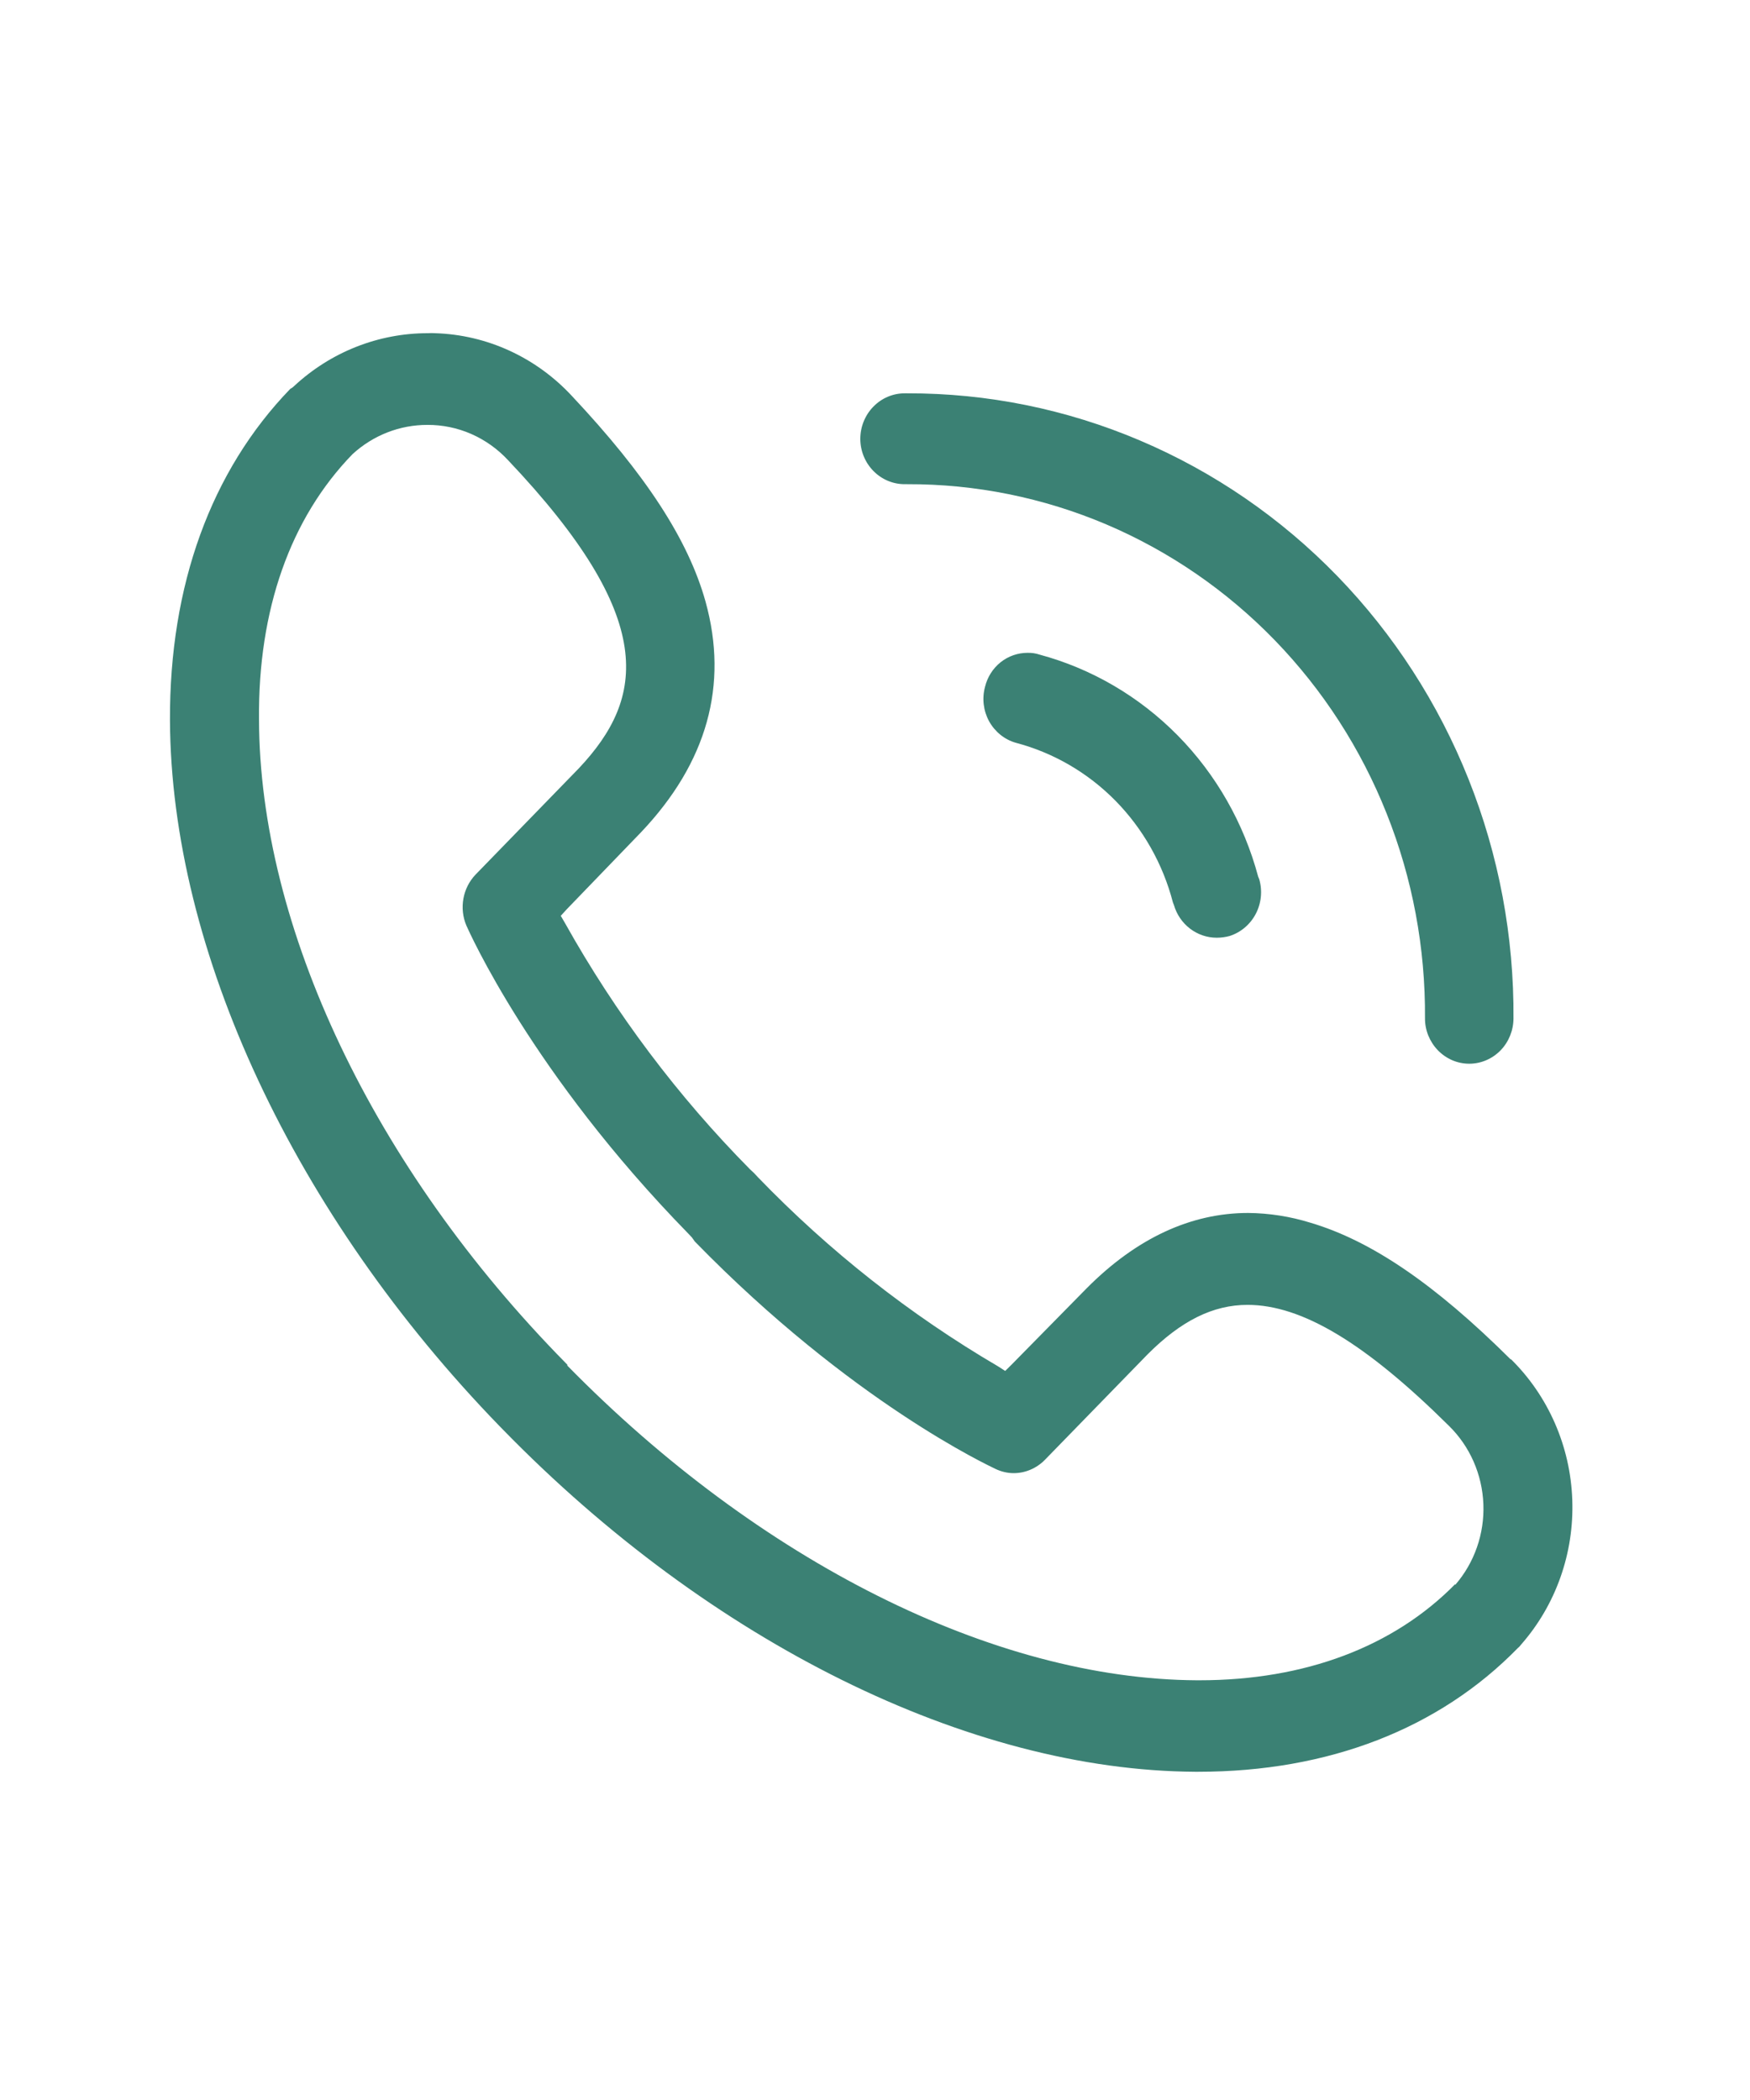
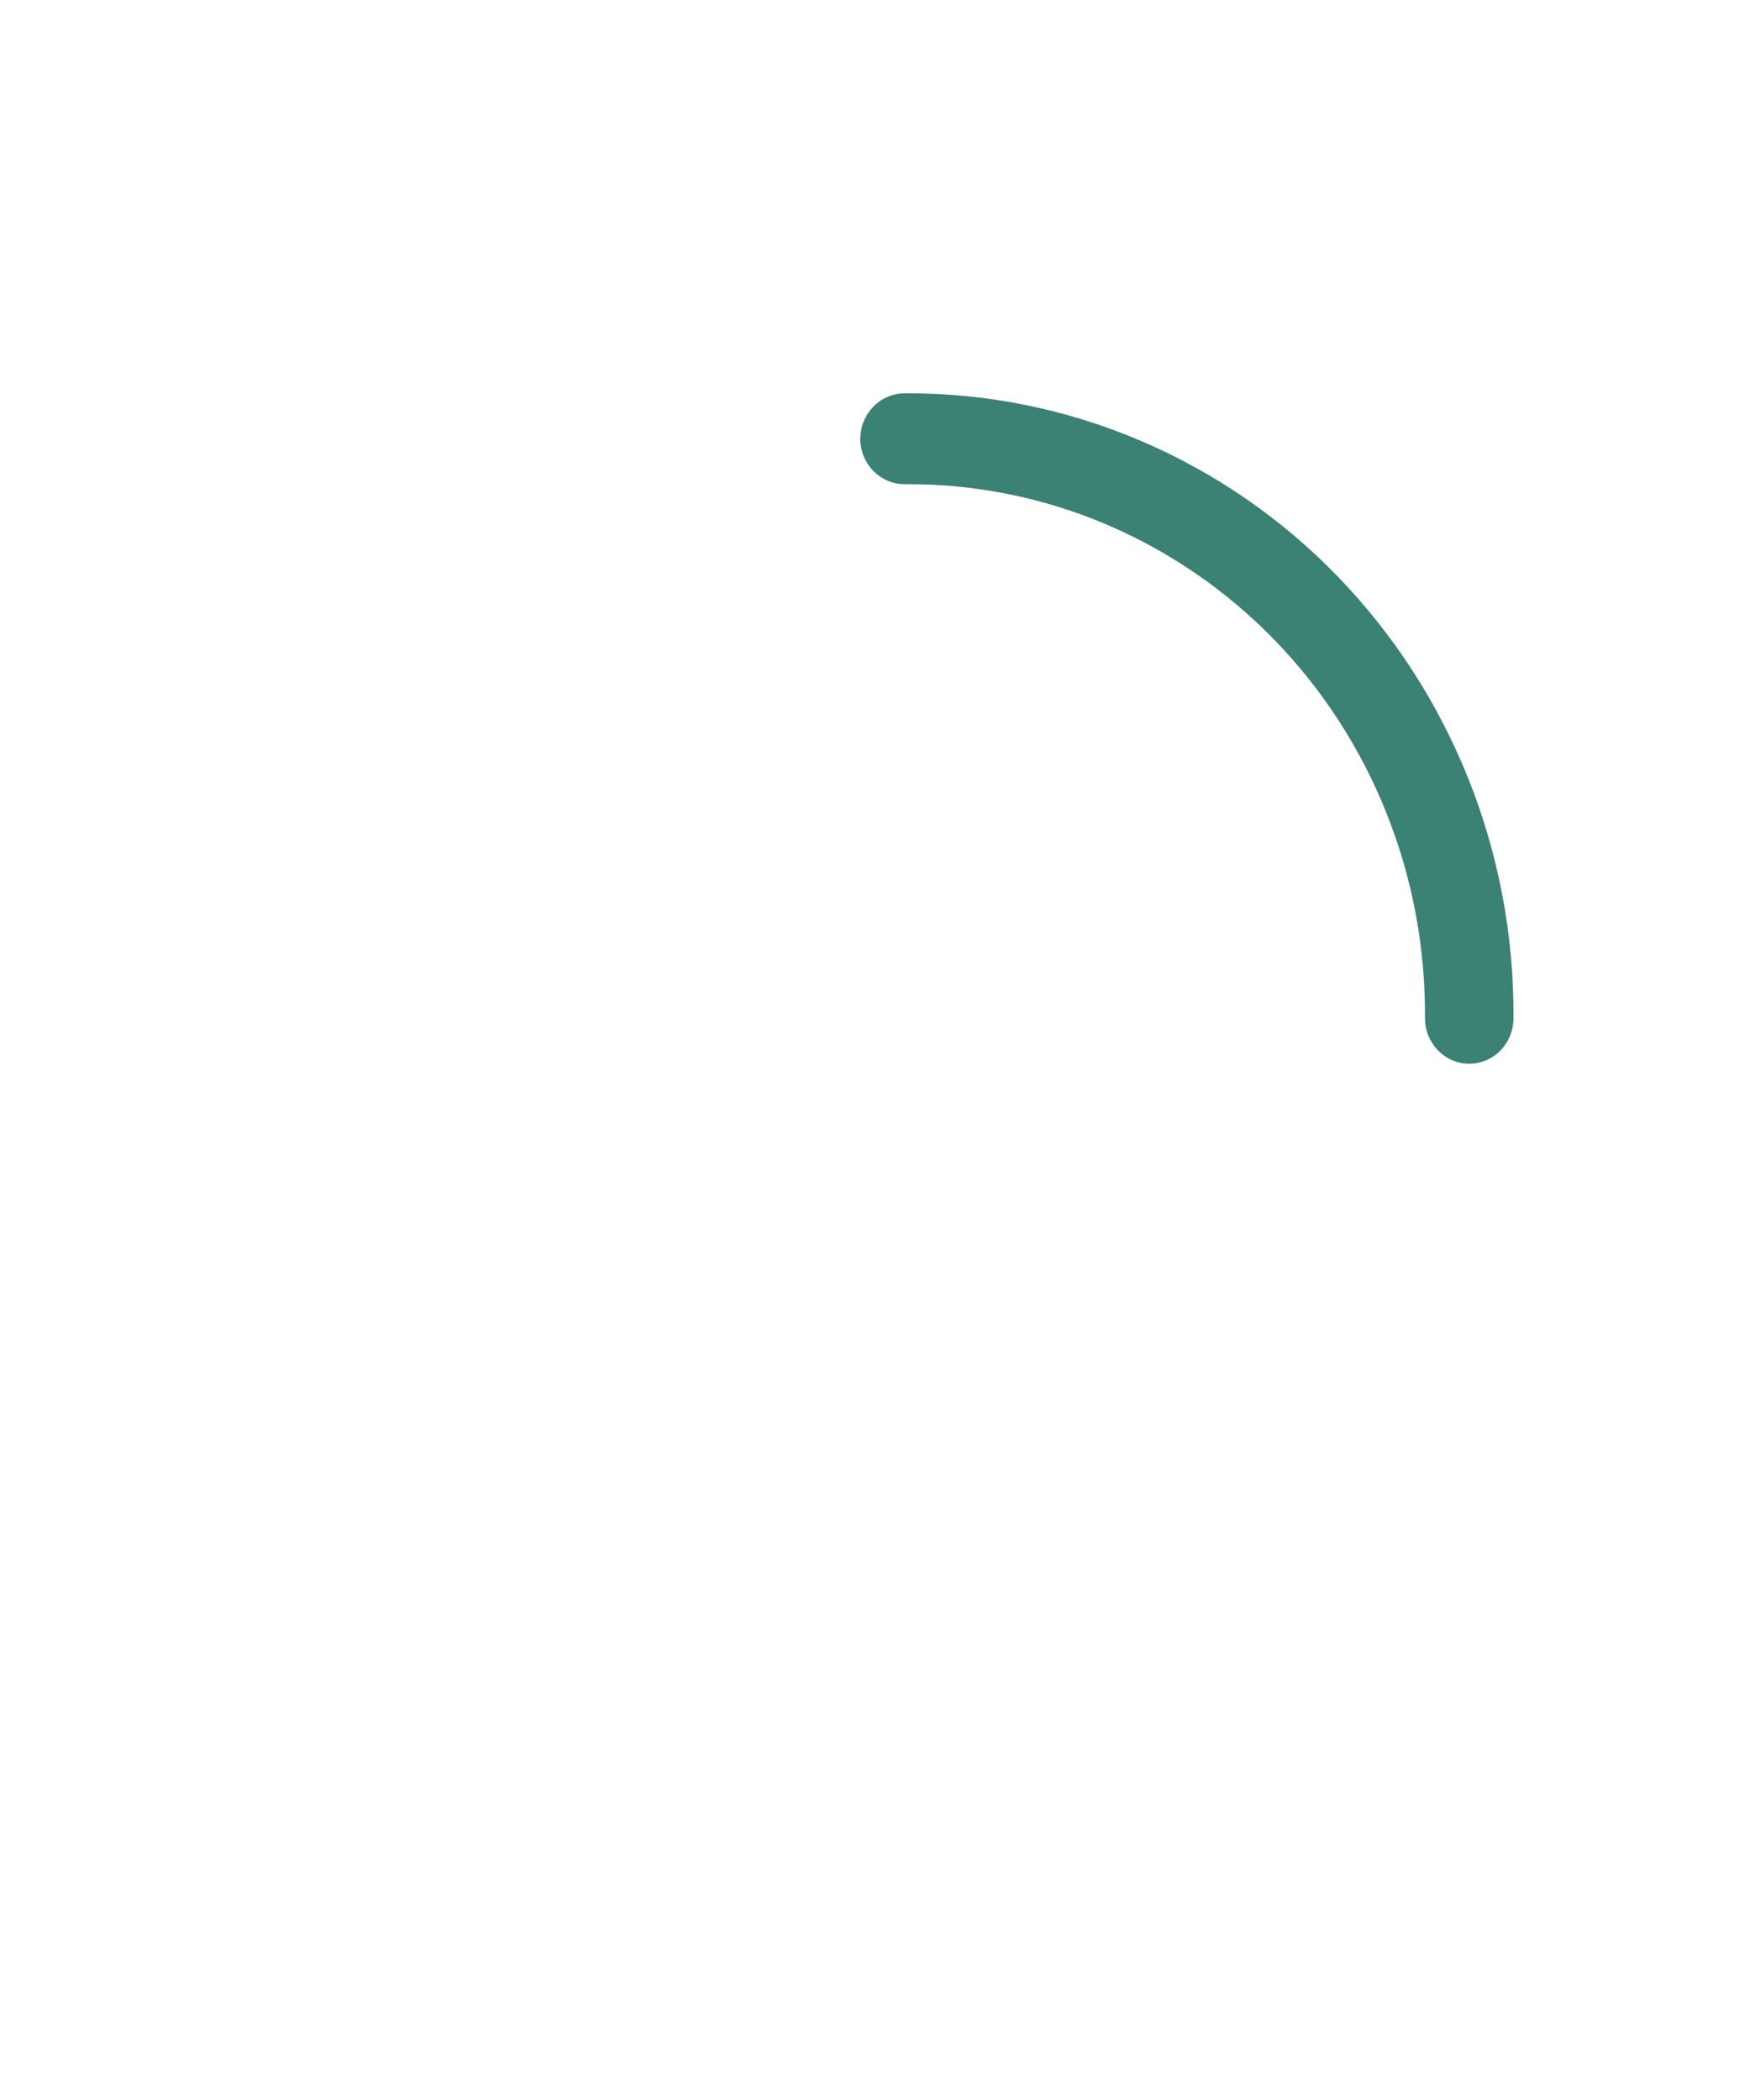
<svg xmlns="http://www.w3.org/2000/svg" width="25" height="30" viewBox="0 0 25 30" fill="none">
  <path d="M12.923 6.917H12.961C13.936 6.914 14.902 7.109 15.803 7.491C16.704 7.874 17.522 8.436 18.21 9.145C18.898 9.855 19.442 10.697 19.81 11.624C20.179 12.55 20.364 13.543 20.357 14.543C20.356 14.629 20.372 14.713 20.404 14.793C20.436 14.871 20.482 14.943 20.541 15.004C20.6 15.065 20.67 15.113 20.746 15.146C20.823 15.179 20.906 15.196 20.989 15.196C21.156 15.196 21.316 15.128 21.435 15.007C21.553 14.886 21.62 14.722 21.621 14.551C21.63 13.379 21.412 12.217 20.98 11.133C20.548 10.048 19.911 9.062 19.106 8.231C18.301 7.401 17.343 6.742 16.288 6.294C15.234 5.845 14.103 5.616 12.961 5.619H12.923C12.839 5.619 12.757 5.636 12.68 5.669C12.603 5.702 12.534 5.75 12.475 5.811C12.416 5.871 12.37 5.943 12.338 6.022C12.306 6.101 12.29 6.186 12.29 6.272C12.291 6.443 12.358 6.607 12.477 6.728C12.595 6.849 12.756 6.917 12.923 6.917Z" fill="#3B8174" />
-   <path d="M17.974 12.524C17.77 11.761 17.374 11.065 16.826 10.508C16.277 9.951 15.596 9.552 14.849 9.351C14.795 9.333 14.738 9.325 14.68 9.326C14.54 9.326 14.405 9.373 14.294 9.461C14.184 9.549 14.106 9.672 14.072 9.811C14.027 9.977 14.048 10.154 14.13 10.304C14.213 10.454 14.35 10.565 14.511 10.611C15.049 10.753 15.54 11.038 15.935 11.439C16.329 11.84 16.613 12.342 16.756 12.892L16.77 12.928C16.809 13.063 16.89 13.182 17 13.266C17.11 13.35 17.243 13.396 17.381 13.396C17.443 13.396 17.504 13.388 17.564 13.372C17.725 13.321 17.86 13.207 17.939 13.056C18.019 12.904 18.037 12.726 17.989 12.56L17.974 12.524Z" fill="#3B8174" />
-   <path d="M21.583 19.422C20.496 18.341 19.586 17.724 18.722 17.468C18.433 17.378 18.133 17.331 17.831 17.328C17.013 17.328 16.235 17.689 15.526 18.402L14.452 19.494L14.36 19.585L14.261 19.521C13.001 18.783 11.845 17.873 10.825 16.815L10.772 16.758L10.717 16.707C9.684 15.662 8.794 14.479 8.072 13.188L8.011 13.083L8.096 12.99L9.16 11.887C10.101 10.894 10.41 9.787 10.079 8.594C9.831 7.707 9.222 6.777 8.173 5.66C7.661 5.106 6.957 4.782 6.213 4.76C6.18 4.758 6.147 4.758 6.114 4.76C5.407 4.759 4.726 5.028 4.202 5.515L4.178 5.536L4.147 5.555C3.015 6.726 2.421 8.36 2.428 10.289C2.443 13.585 4.21 17.358 7.14 20.377L7.186 20.424C10.154 23.468 13.847 25.292 17.072 25.311H17.118C18.976 25.311 20.557 24.698 21.684 23.543L21.706 23.523L21.73 23.494C22.227 22.928 22.489 22.185 22.461 21.424C22.434 20.663 22.119 19.942 21.583 19.415V19.422ZM20.789 22.63C19.91 23.524 18.645 24.004 17.134 24.004H17.096C14.197 23.988 10.846 22.305 8.105 19.509V19.496L8.074 19.464C5.331 16.675 3.708 13.241 3.7 10.277C3.686 8.713 4.147 7.404 5.035 6.489C5.33 6.218 5.711 6.069 6.107 6.07C6.321 6.069 6.534 6.113 6.731 6.199C6.929 6.286 7.107 6.412 7.256 6.572C9.406 8.839 9.213 9.972 8.272 10.973L6.792 12.496C6.703 12.59 6.643 12.709 6.62 12.838C6.597 12.967 6.611 13.1 6.662 13.221C6.7 13.304 7.594 15.33 9.831 17.621L9.884 17.677L9.926 17.736C12.164 20.032 14.138 20.943 14.222 20.985C14.302 21.023 14.388 21.044 14.476 21.045C14.644 21.046 14.805 20.978 14.925 20.857L16.395 19.347C16.873 18.868 17.329 18.641 17.822 18.641C18.601 18.641 19.511 19.192 20.698 20.368C20.998 20.661 21.174 21.062 21.191 21.486C21.208 21.91 21.064 22.324 20.789 22.641V22.63Z" fill="#3B8174" />
</svg>